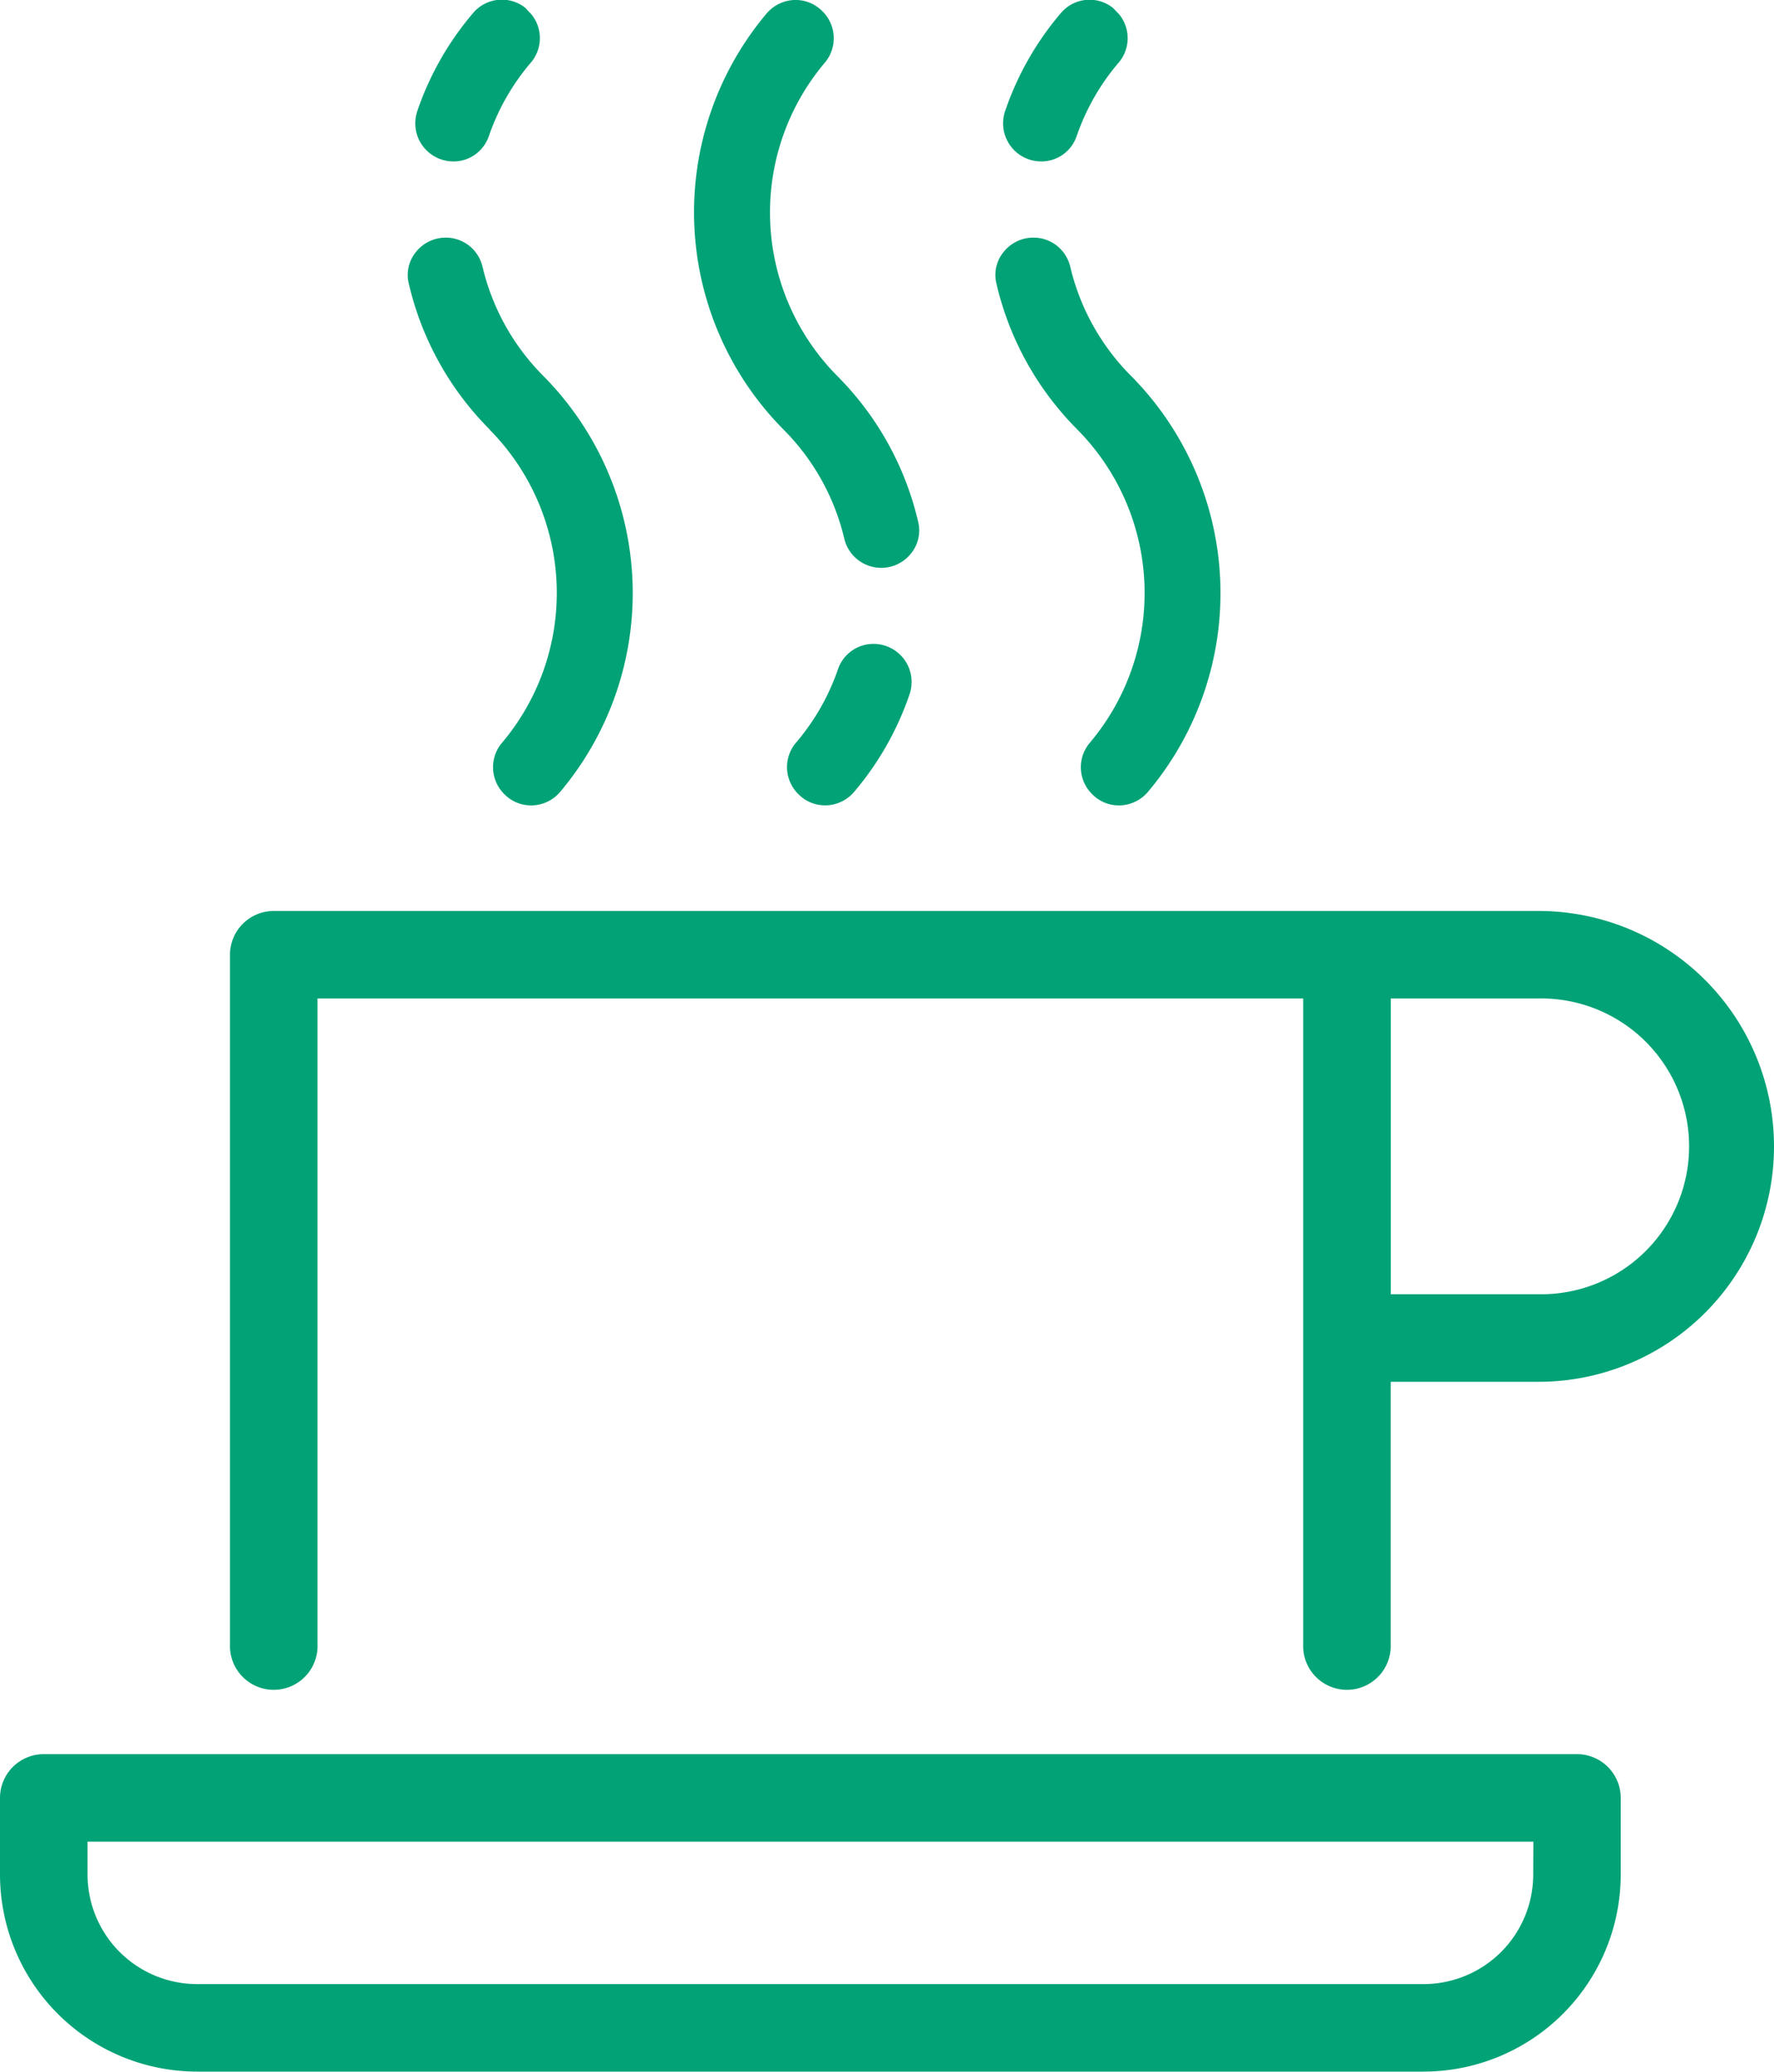
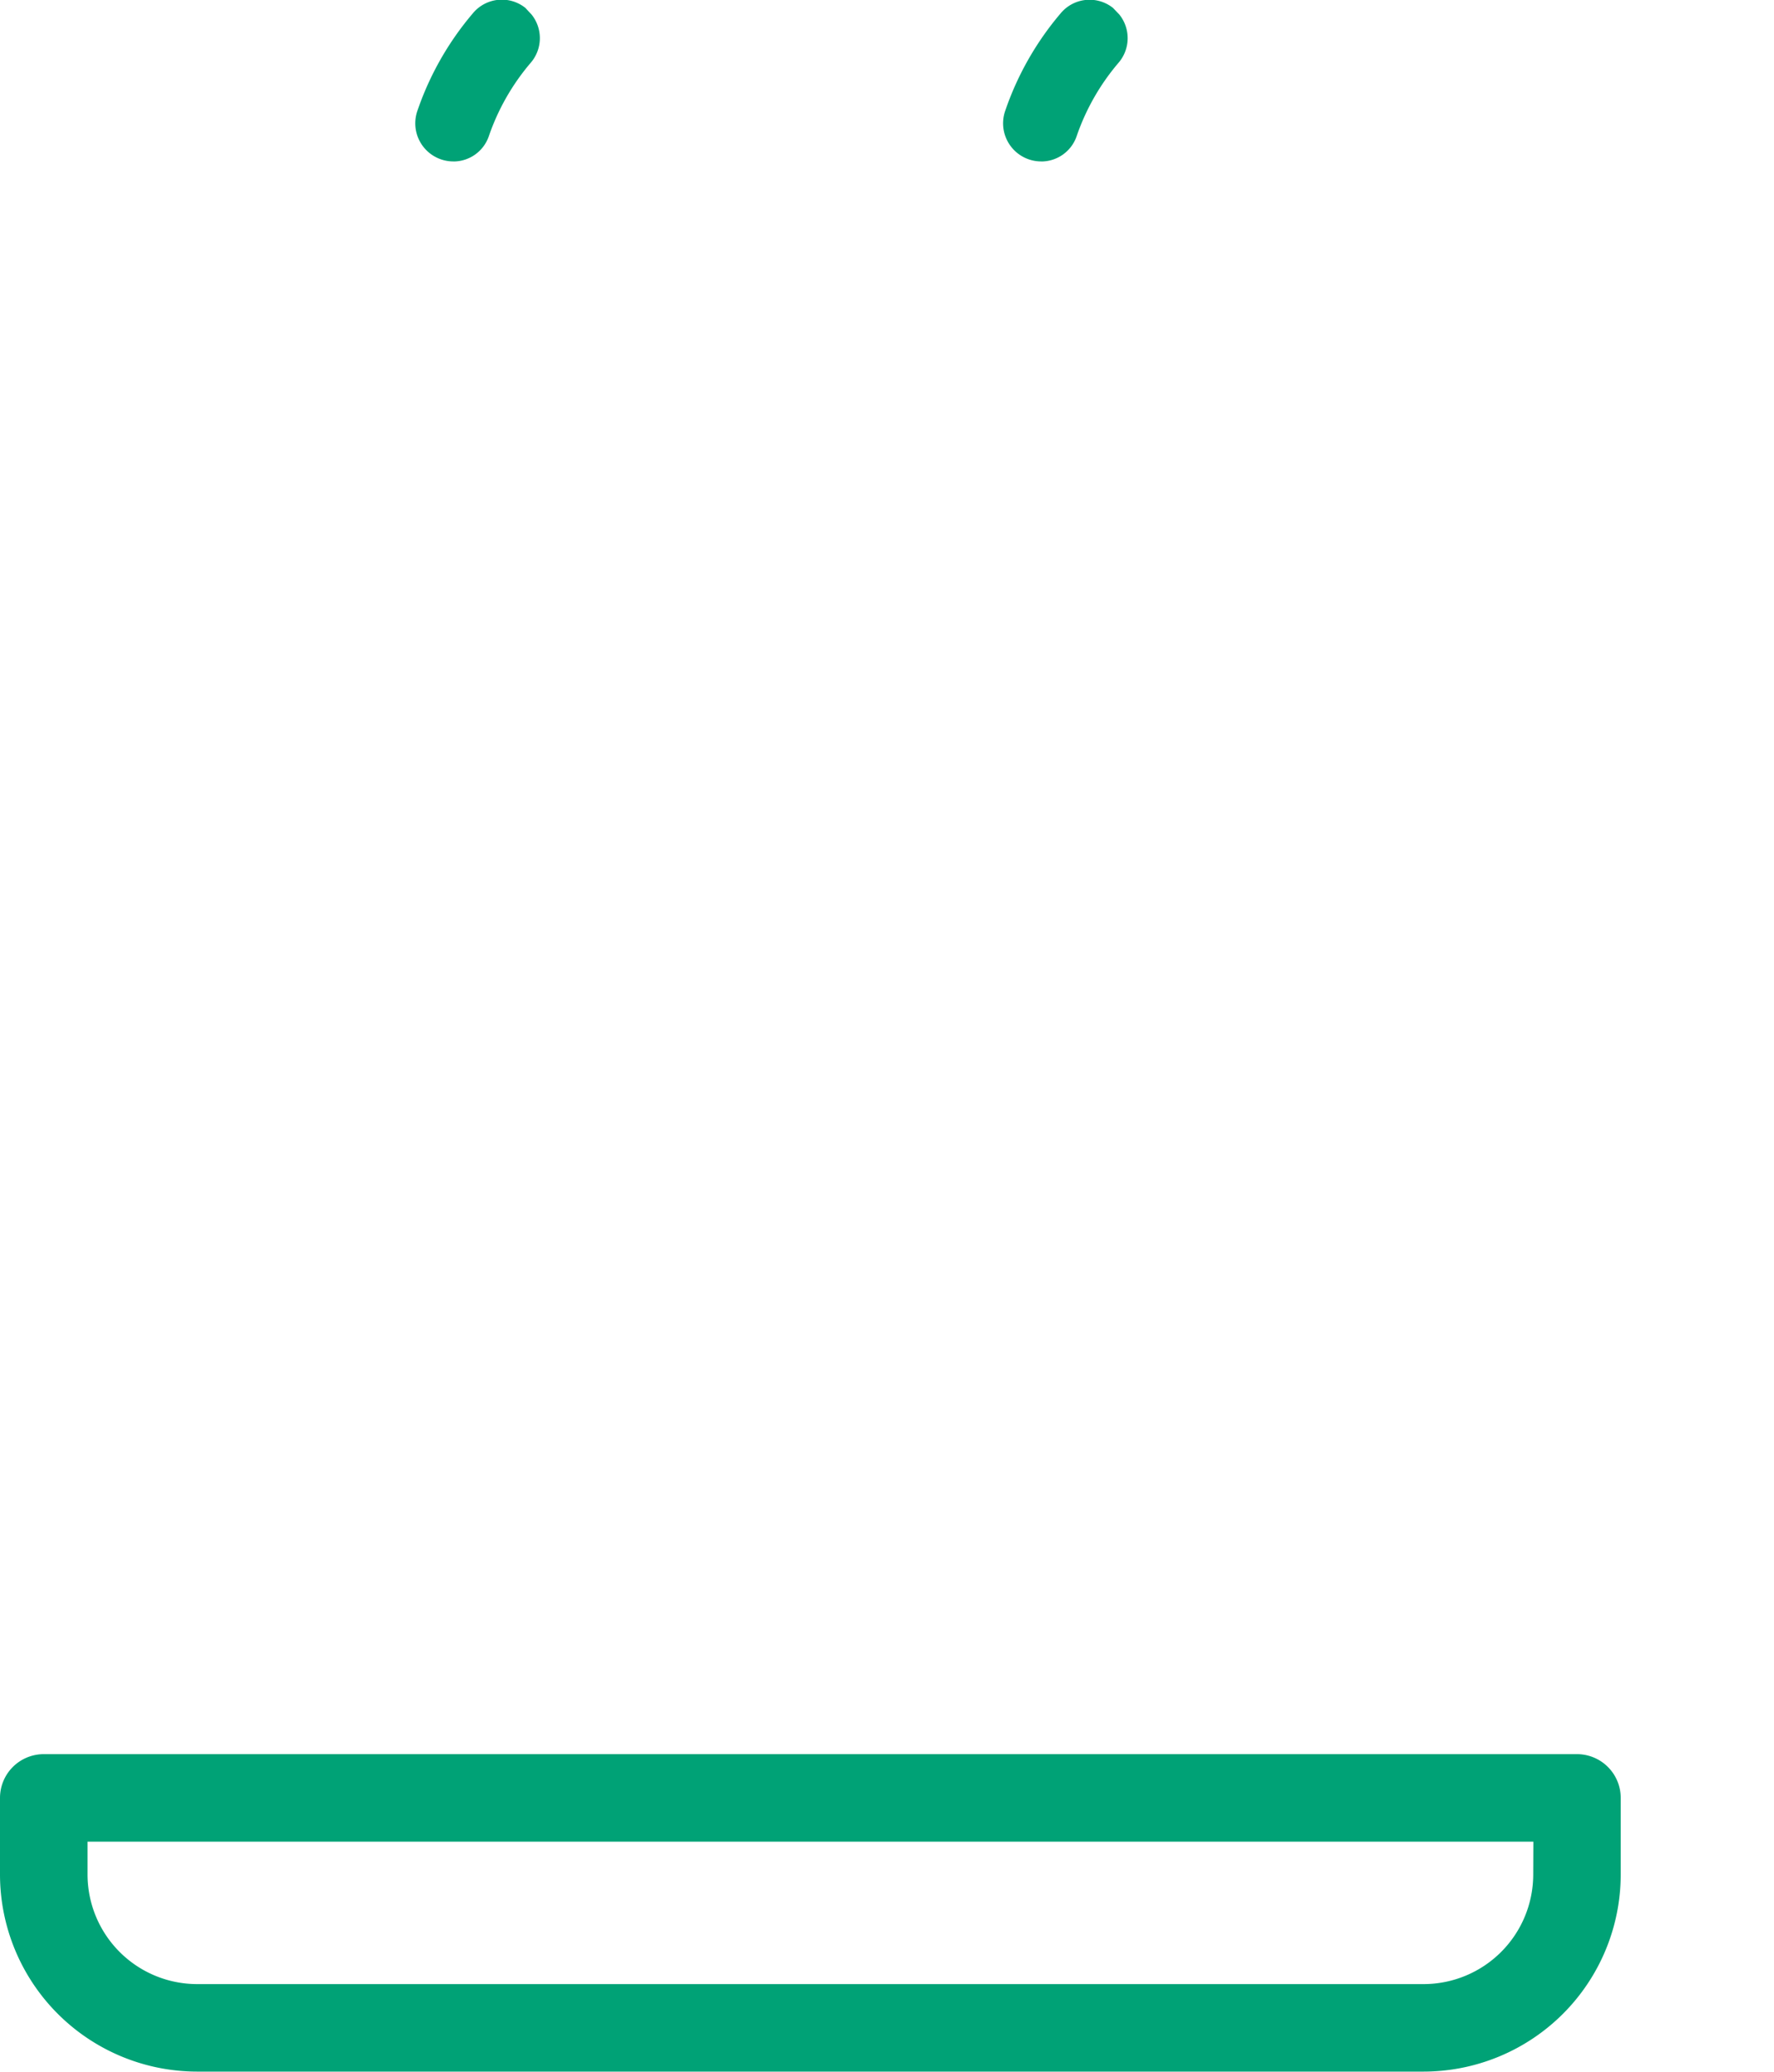
<svg xmlns="http://www.w3.org/2000/svg" width="40" height="46.712" viewBox="0 0 40 46.712">
  <defs>
    <clipPath id="clip-path">
      <rect id="長方形_43562" data-name="長方形 43562" width="40" height="46.712" fill="none" />
    </clipPath>
  </defs>
  <g id="グループ_210121" data-name="グループ 210121" clip-path="url(#clip-path)">
    <path id="パス_142043" data-name="パス 142043" d="M35.556,80.76H.987A.987.987,0,0,0,0,81.747v1.728a4.448,4.448,0,0,0,4.444,4.443H32.1a4.448,4.448,0,0,0,4.444-4.443V81.747a.987.987,0,0,0-.986-.987m-.987,2.715a2.473,2.473,0,0,1-2.47,2.47H4.444a2.473,2.473,0,0,1-2.47-2.47v-.742h32.6Z" transform="translate(0 -41.207)" fill="#00a276" />
-     <path id="パス_142044" data-name="パス 142044" d="M40.094,41.94H11.575a.987.987,0,0,0-.987.986V58.483a.987.987,0,1,0,1.973,0V43.913H34.786V58.483a.987.987,0,1,0,1.973,0V52.556h3.335a5.308,5.308,0,1,0,0-10.616m0,8.642H36.76V43.913h3.335a3.335,3.335,0,1,1,0,6.669" transform="translate(-5.402 -21.399)" fill="#00a276" />
-     <path id="パス_142045" data-name="パス 142045" d="M20.613,15.264a5.235,5.235,0,0,1,.29,7.052.852.852,0,0,0,.051,1.176.835.835,0,0,0,.594.246h.035a.86.86,0,0,0,.619-.3,6.957,6.957,0,0,0-.376-9.383,5.174,5.174,0,0,1-1.371-2.462.85.85,0,0,0-.828-.657h0a.859.859,0,0,0-.676.327.819.819,0,0,0-.161.7,6.852,6.852,0,0,0,1.827,3.3" transform="translate(-9.575 -5.578)" fill="#00a276" />
    <path id="パス_142046" data-name="パス 142046" d="M19.974,3.641a.844.844,0,0,0,.8-.564,5.1,5.1,0,0,1,.94-1.654A.851.851,0,0,0,21.739.327l0,0L21.663.246h0L21.6.178l0,0A.849.849,0,0,0,20.416.3a6.766,6.766,0,0,0-1.251,2.2.859.859,0,0,0,.809,1.14" transform="translate(-9.754 0)" fill="#00a276" />
-     <path id="パス_142047" data-name="パス 142047" d="M38.184,29.645a.844.844,0,0,0-.8.564,5.1,5.1,0,0,1-.941,1.654.853.853,0,0,0,.052,1.176.835.835,0,0,0,.594.246h.035a.862.862,0,0,0,.619-.3,6.762,6.762,0,0,0,1.251-2.2.858.858,0,0,0-.809-1.14" transform="translate(-18.487 -15.126)" fill="#00a276" />
-     <path id="パス_142048" data-name="パス 142048" d="M35.34,12.147a.857.857,0,0,0,1.507.33.82.82,0,0,0,.161-.7,6.853,6.853,0,0,0-1.827-3.3,5.236,5.236,0,0,1-.289-7.053A.855.855,0,0,0,34.839.246.846.846,0,0,0,34.21,0a.861.861,0,0,0-.618.3,6.957,6.957,0,0,0,.376,9.384,5.167,5.167,0,0,1,1.372,2.462" transform="translate(-16.303 0)" fill="#00a276" />
-     <path id="パス_142049" data-name="パス 142049" d="M47.675,15.264a5.235,5.235,0,0,1,.289,7.053.852.852,0,0,0,.052,1.175.834.834,0,0,0,.593.246h.035a.861.861,0,0,0,.619-.3,6.957,6.957,0,0,0-.376-9.383,5.171,5.171,0,0,1-1.372-2.462.85.85,0,0,0-.83-.657.859.859,0,0,0-.676.327.819.819,0,0,0-.161.7,6.852,6.852,0,0,0,1.827,3.3" transform="translate(-23.383 -5.578)" fill="#00a276" />
    <path id="パス_142050" data-name="パス 142050" d="M47.036,3.641a.844.844,0,0,0,.8-.564,5.1,5.1,0,0,1,.94-1.654A.851.851,0,0,0,48.8.327l0,0L48.657.178l0,0A.848.848,0,0,0,47.478.3a6.766,6.766,0,0,0-1.251,2.2.859.859,0,0,0,.809,1.14" transform="translate(-23.562 0)" fill="#00a276" />
  </g>
</svg>